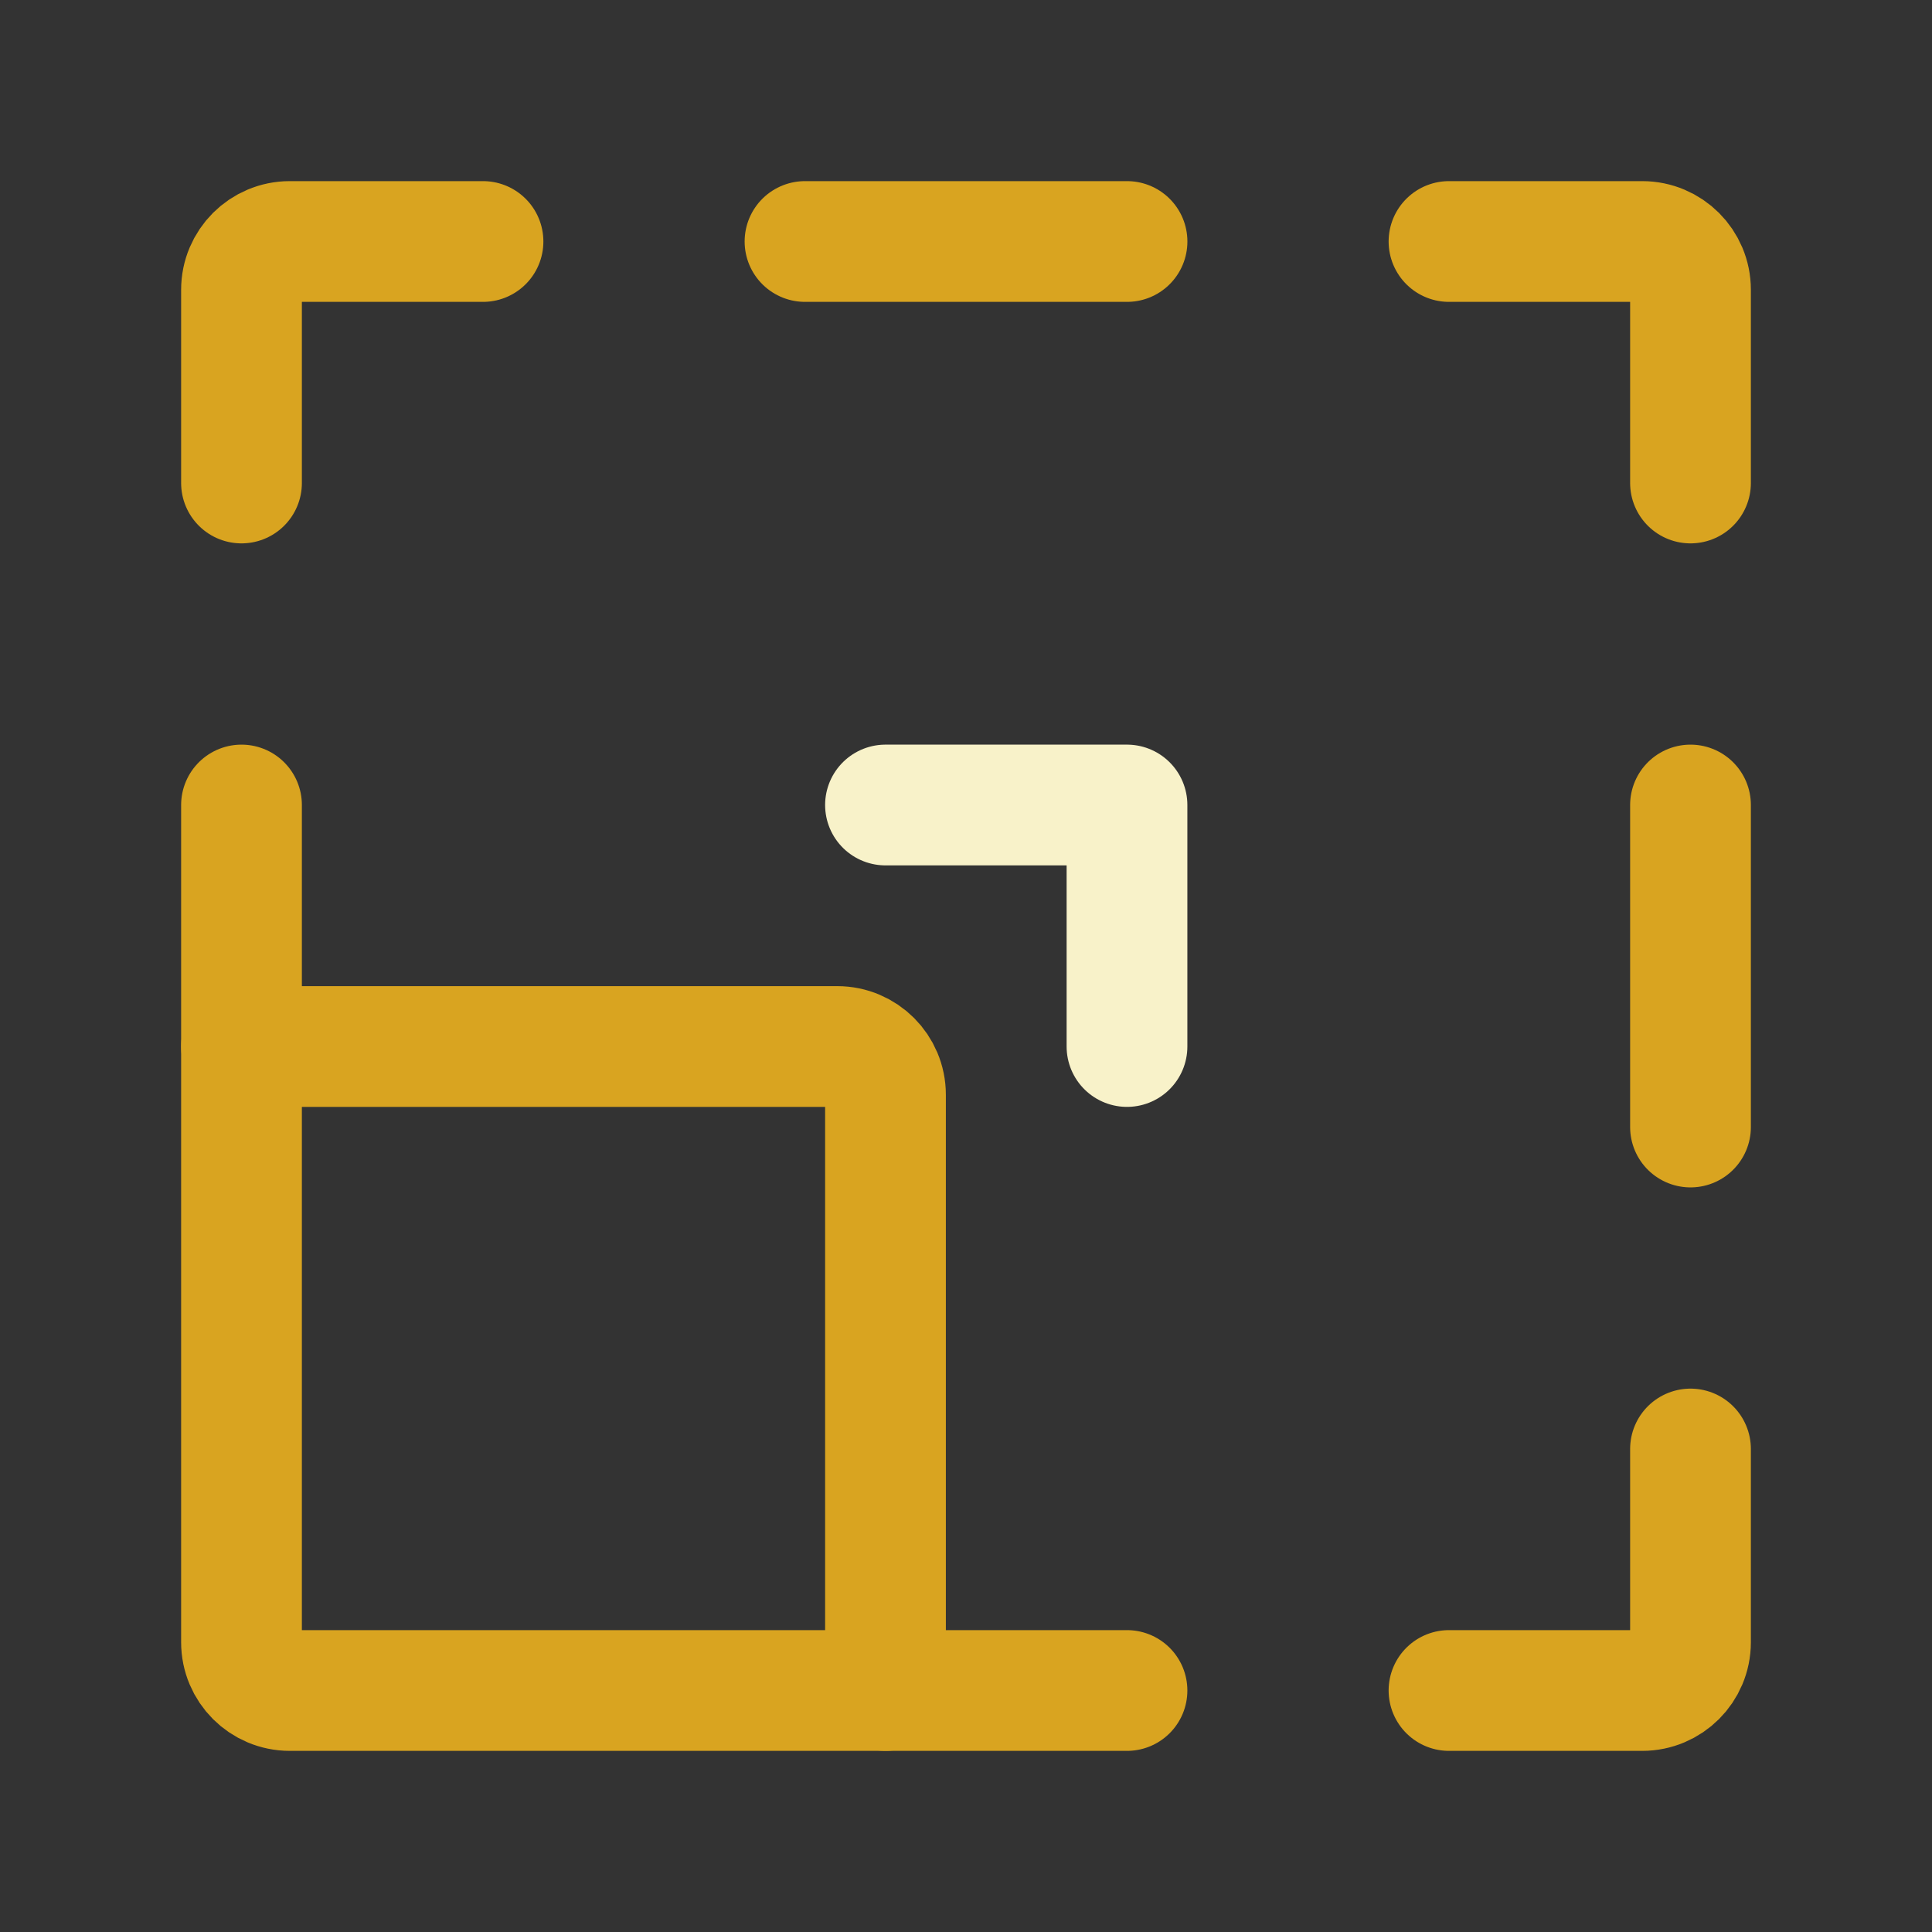
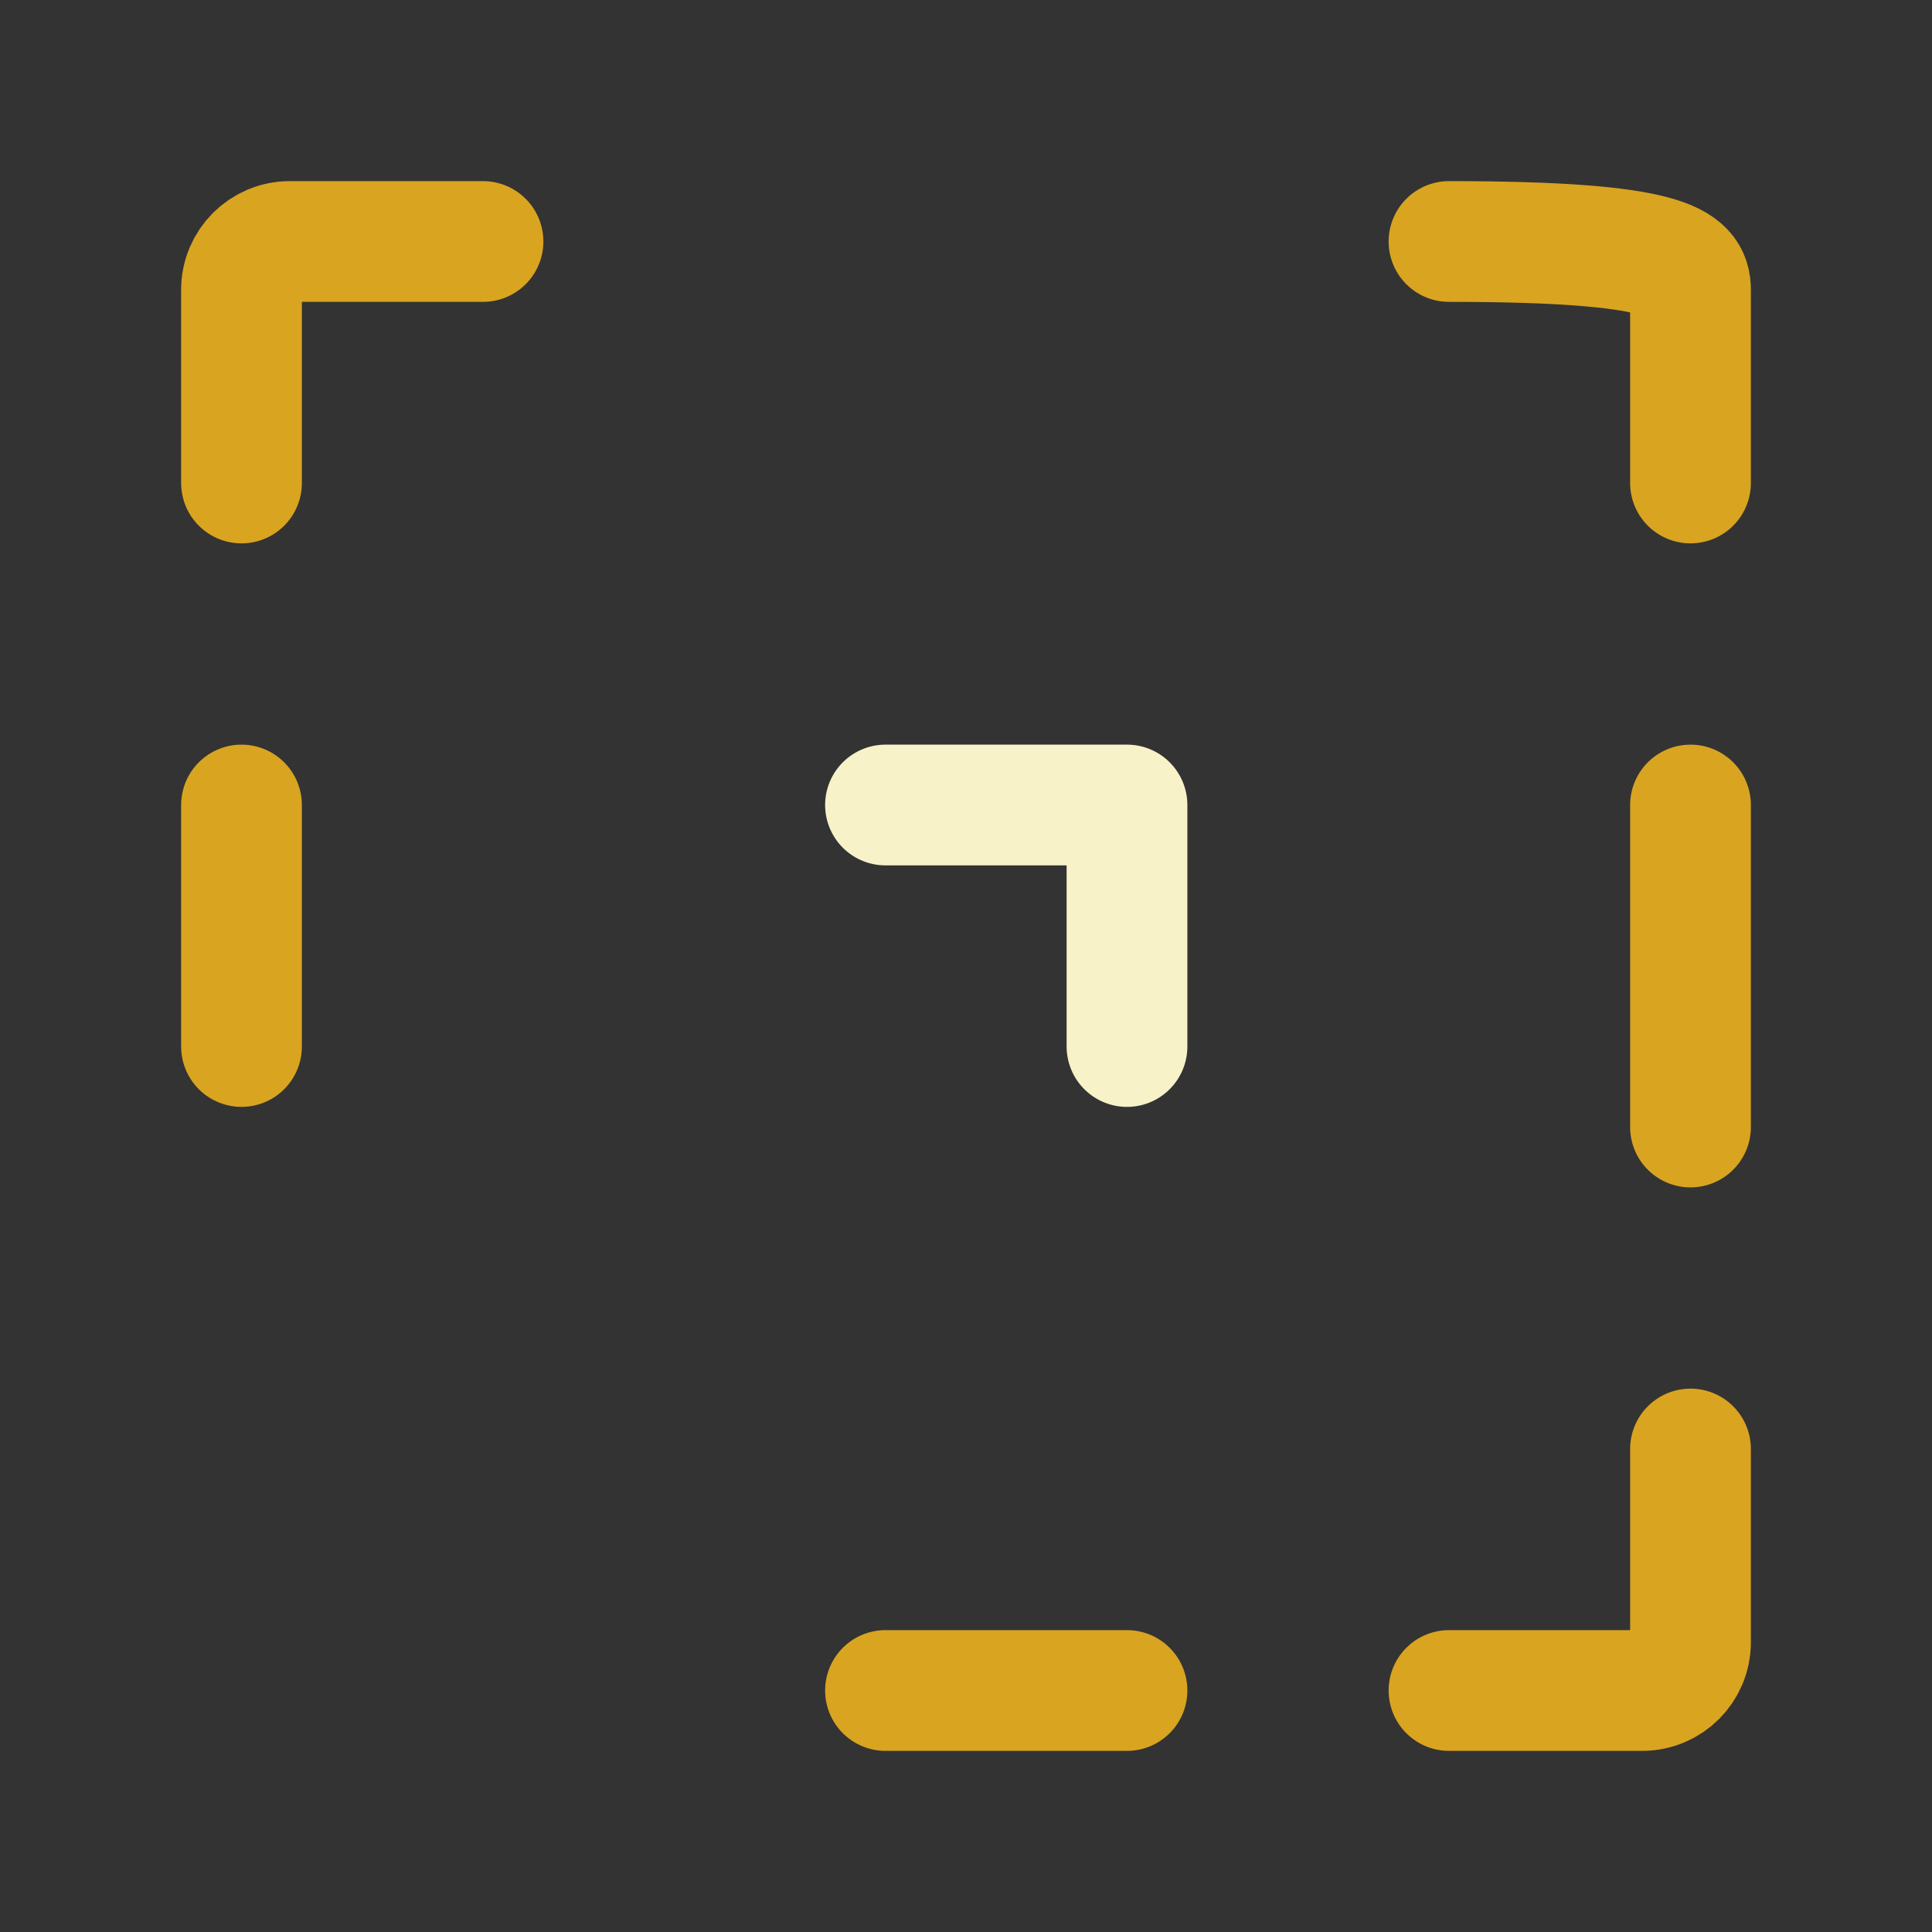
<svg xmlns="http://www.w3.org/2000/svg" width="64" height="64" viewBox="0 0 64 64" fill="none">
  <rect x="0" y="0" width="64" height="64" fill="#333333" stroke="none" />
-   <path d="M29.333 36.267V56H9.6C8.716 56 8 55.284 8 54.4V34.667H27.733C28.617 34.667 29.333 35.383 29.333 36.267Z" stroke="#D9A420" stroke-width="4" stroke-linecap="round" stroke-linejoin="round" />
  <path d="M29.333 56H37.333" stroke="#D9A420" stroke-width="4" stroke-linecap="round" stroke-linejoin="round" />
  <path d="M8 34.667V26.667" stroke="#D9A420" stroke-width="4" stroke-linecap="round" stroke-linejoin="round" />
  <path d="M16 8H9.6C8.716 8 8 8.716 8 9.6V16" stroke="#D9A420" stroke-width="4" stroke-linecap="round" stroke-linejoin="round" />
-   <path d="M37.334 8H26.667" stroke="#D9A420" stroke-width="4" stroke-linecap="round" stroke-linejoin="round" />
  <path d="M56 26.667V37.334" stroke="#D9A420" stroke-width="4" stroke-linecap="round" stroke-linejoin="round" />
-   <path d="M48 8H54.4C55.284 8 56 8.716 56 9.6V16" stroke="#D9A420" stroke-width="4" stroke-linecap="round" stroke-linejoin="round" />
+   <path d="M48 8C55.284 8 56 8.716 56 9.6V16" stroke="#D9A420" stroke-width="4" stroke-linecap="round" stroke-linejoin="round" />
  <path d="M48 56H54.4C55.284 56 56 55.284 56 54.4V48" stroke="#D9A420" stroke-width="4" stroke-linecap="round" stroke-linejoin="round" />
  <path d="M29.333 26.667H37.333V34.667" stroke="#F8F2C9" stroke-width="4" stroke-linecap="round" stroke-linejoin="round" />
</svg>